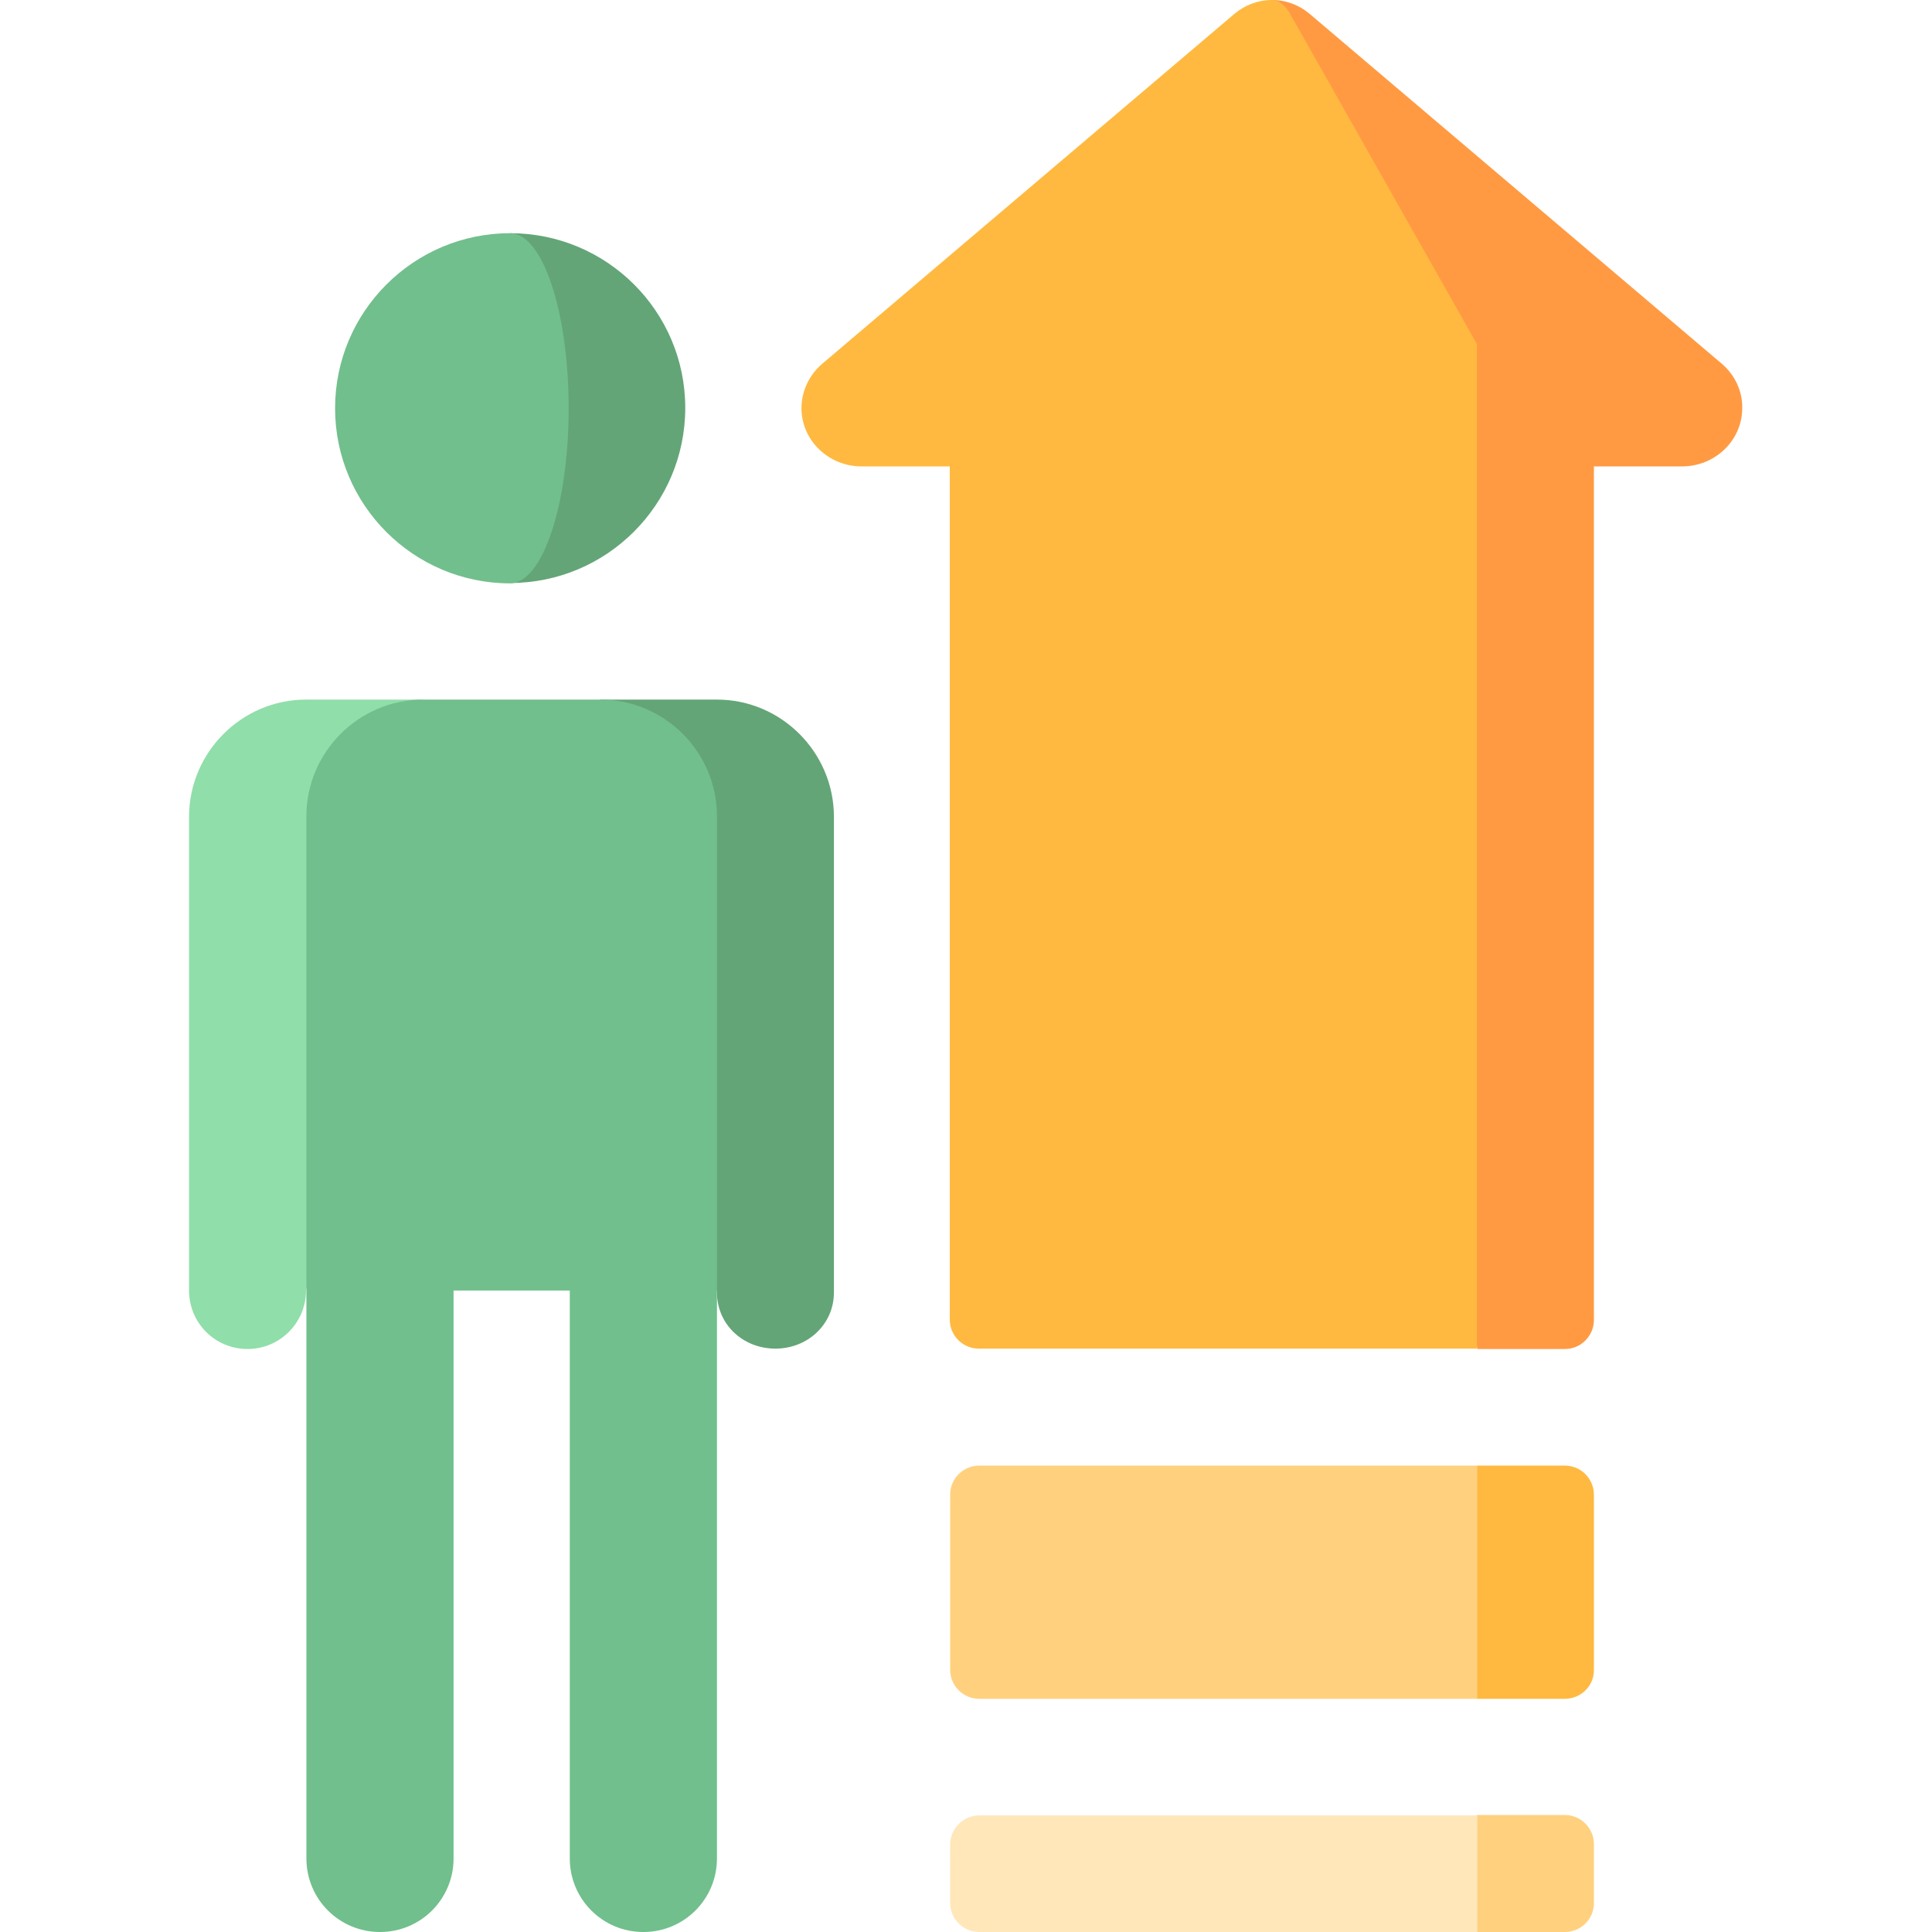
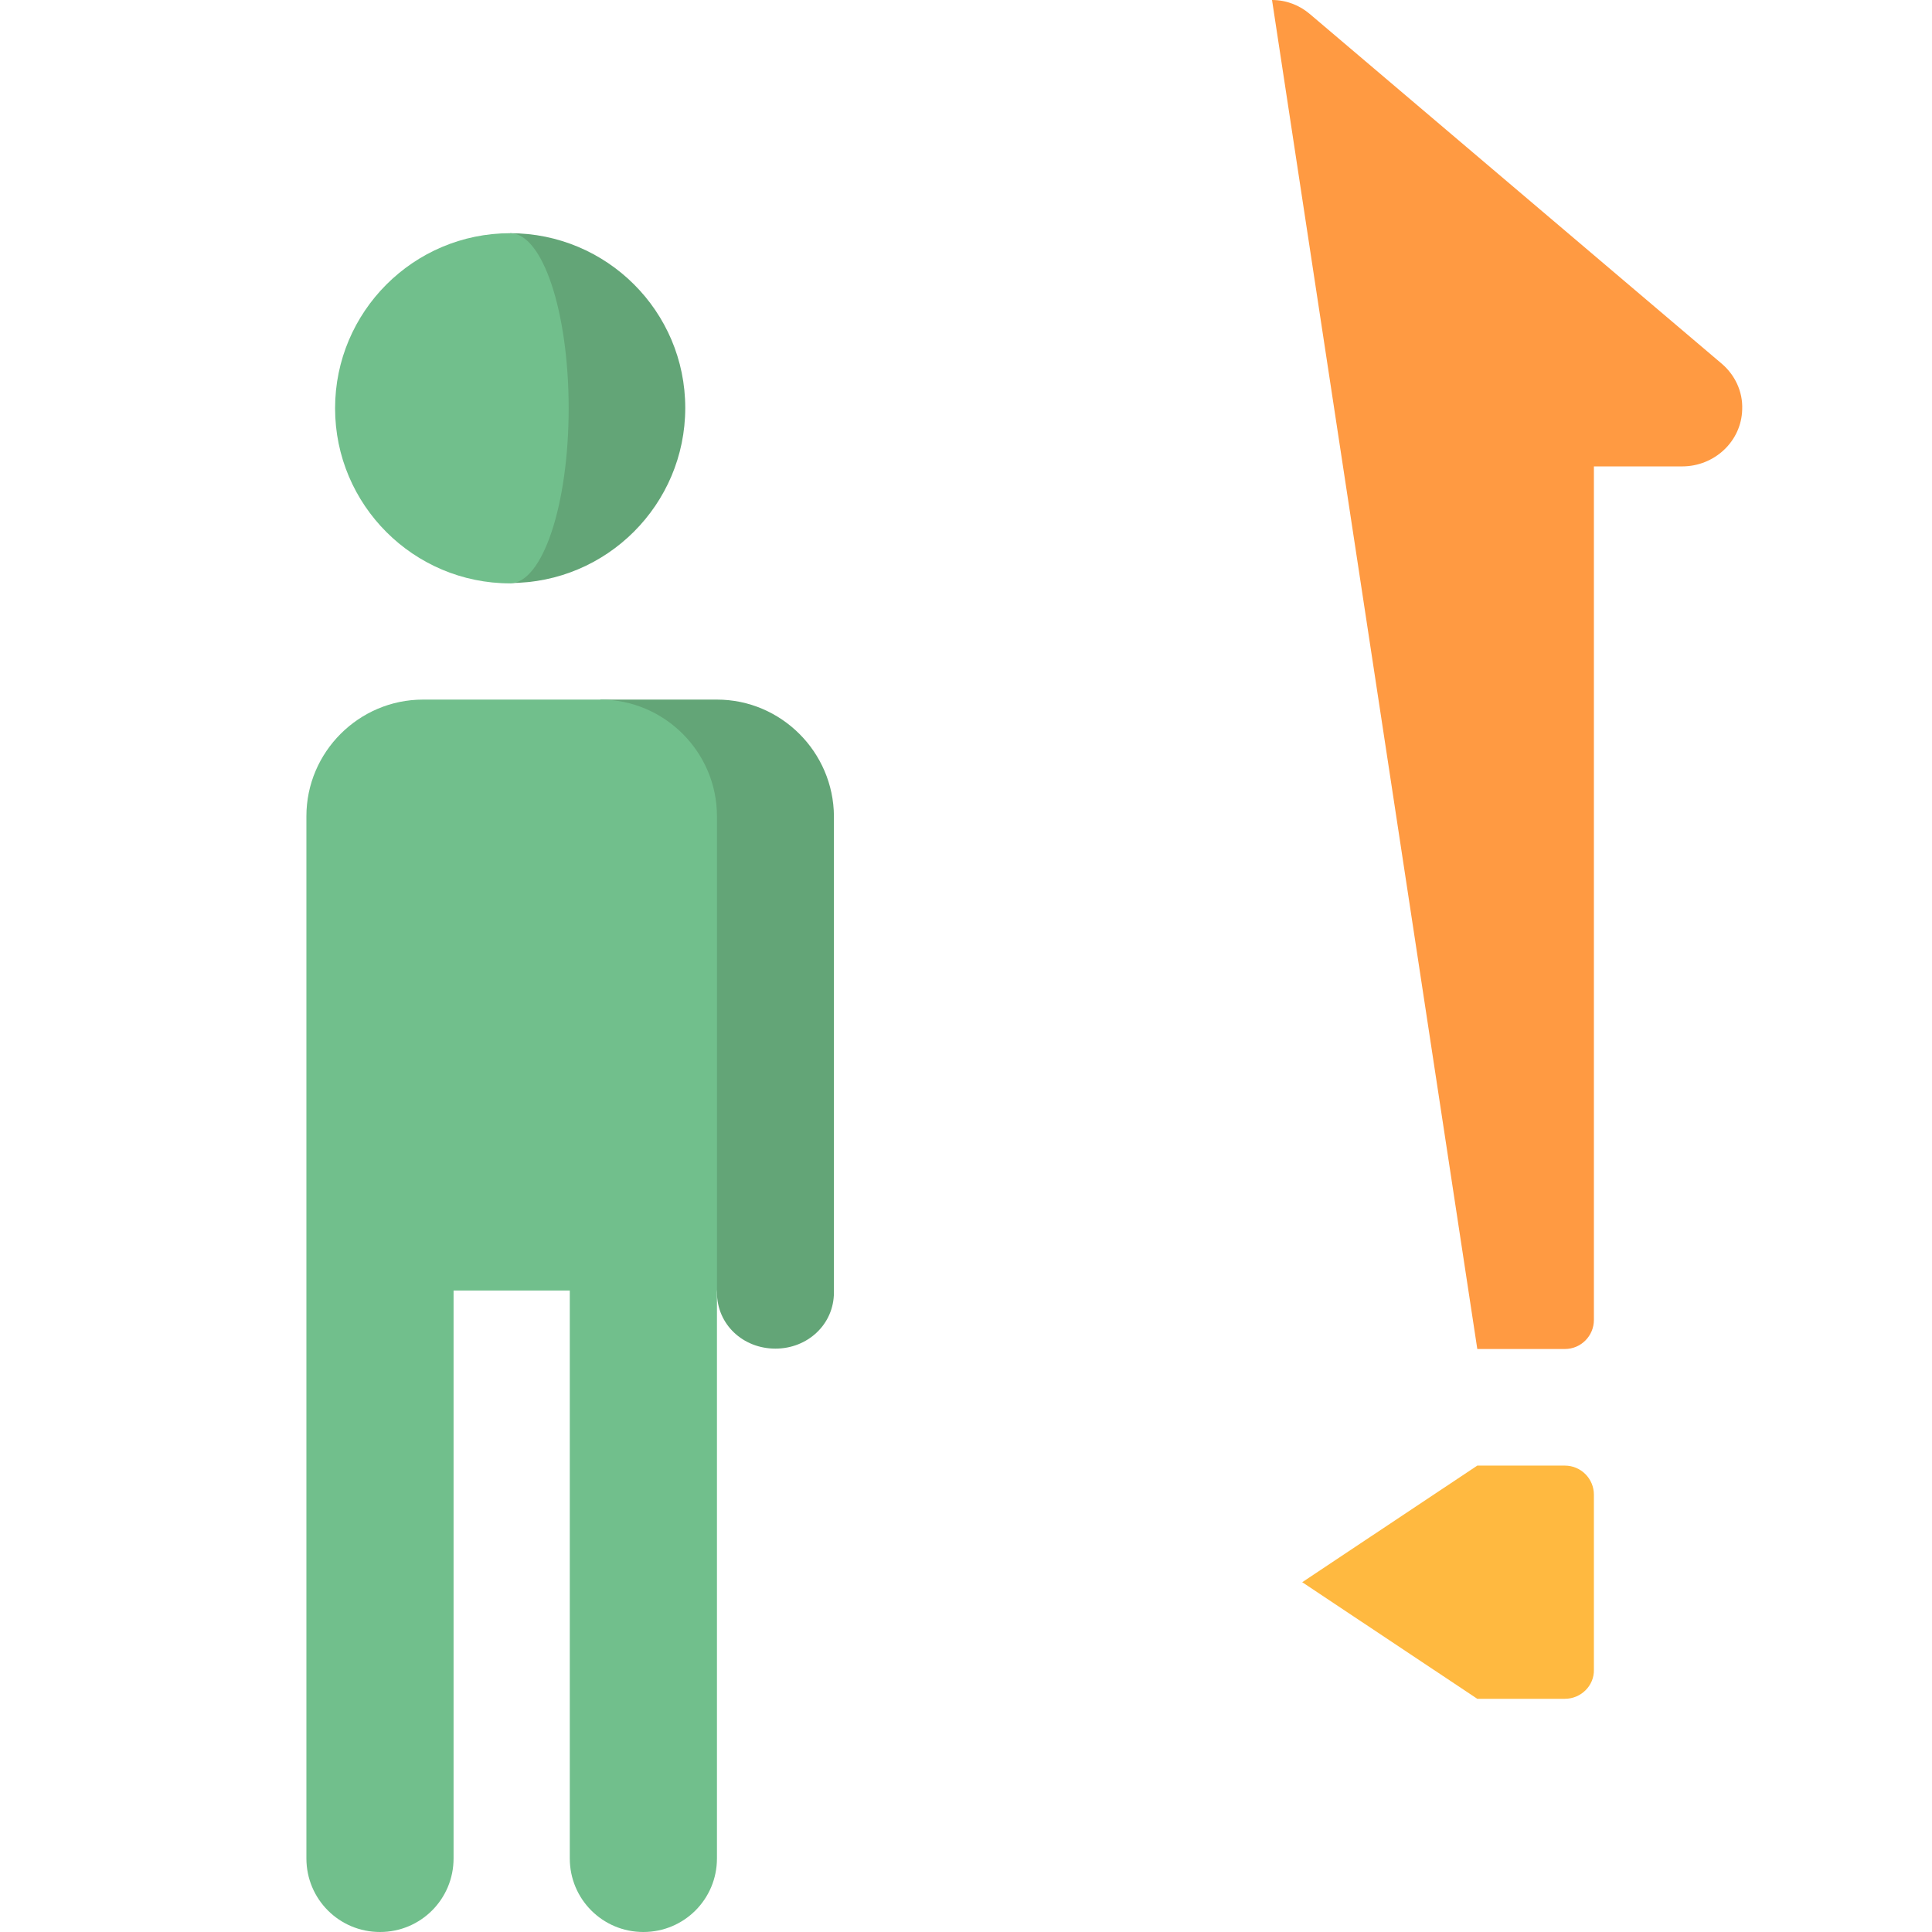
<svg xmlns="http://www.w3.org/2000/svg" version="1.1" id="Capa_1" x="0px" y="0px" viewBox="0 0 512 512" style="enable-background:new 0 0 512 512;" xml:space="preserve">
  <style type="text/css">
	.st0{fill:#FF9A42;}
	.st1{fill:#FFB940;}
	.st2{fill:#FFD17E;}
	.st3{fill:#FFE7BA;}
	.st4{fill:#63A577;}
	.st5{fill:#90DEA9;}
	.st6{fill:#71BF8C;}
</style>
  <g>
    <path class="st0" d="M456.3,96.4c0,0-109.2-92.7-109.2-92.7c-2.7-2.3-6.2-3.7-10-3.7l54.4,357.5h23.2c4.3,0,7.7-3.5,7.7-7.7V123.6   h23.4c8.5,0,15.7-6.6,15.9-15.1C461.9,103.7,459.7,99.3,456.3,96.4z" />
-     <path class="st1" d="M341.9,3.7c-1.3-2.3-3-3.7-4.8-3.7c-3.8,0-7.3,1.4-10,3.7c0,0-109.2,92.7-109.2,92.7   c-3.4,2.9-5.6,7.3-5.5,12.1c0.2,8.5,7.4,15.1,15.9,15.1h23.4v226.1c0,4.3,3.5,7.7,7.7,7.7h132V91.2L341.9,3.7z" />
    <path class="st1" d="M414.7,450.2h-23.2l-46.4-30.9l46.4-30.9h23.2c4.3,0,7.7,3.5,7.7,7.7v46.4C422.5,446.7,419,450.2,414.7,450.2z   " />
-     <path class="st2" d="M414.7,512h-23.2l-46.4-15.5l46.4-15.5h23.2c4.3,0,7.7,3.5,7.7,7.7v15.5C422.5,508.5,419,512,414.7,512z" />
-     <path class="st3" d="M251.8,488.8v15.5c0,4.3,3.5,7.7,7.7,7.7h132v-30.9h-132C255.3,481.1,251.8,484.6,251.8,488.8L251.8,488.8z" />
-     <path class="st2" d="M251.8,396.1v46.4c0,4.3,3.5,7.7,7.7,7.7h132v-61.8h-132C255.3,388.4,251.8,391.8,251.8,396.1L251.8,396.1z" />
    <path class="st4" d="M190,185.4h-30.9L190,342.5c0,8.5,6.9,14.9,15.5,14.9c8.5,0,15.5-6.4,15.5-14.9V216.3   C220.9,199.3,207,185.4,190,185.4L190,185.4z" />
-     <path class="st5" d="M81.1,185.4H112L81.1,342c0,8.5-6.9,15.5-15.5,15.5s-15.5-6.9-15.5-15.5V216.3   C50.2,199.3,64.1,185.4,81.1,185.4L81.1,185.4z" />
    <path class="st6" d="M190,216.3c0-17-13.9-30.9-30.9-30.9h-47c-17,0-30.9,13.9-30.9,30.9v276.2c0,10.8,8.7,19.5,19.5,19.5   c10.8,0,19.5-8.7,19.5-19.5V342H151v150.5c0,10.8,8.7,19.5,19.5,19.5c10.8,0,19.5-8.7,19.5-19.5L190,216.3z" />
    <path class="st4" d="M135.2,61.8v92.7c25.6,0,46.4-20.8,46.4-46.4S160.8,61.8,135.2,61.8z" />
    <path class="st6" d="M150.7,108.2c0-25.6-6.9-46.4-15.5-46.4c-25.6,0-46.4,20.8-46.4,46.4s20.8,46.4,46.4,46.4   C143.8,154.5,150.7,133.8,150.7,108.2z" />
  </g>
</svg>